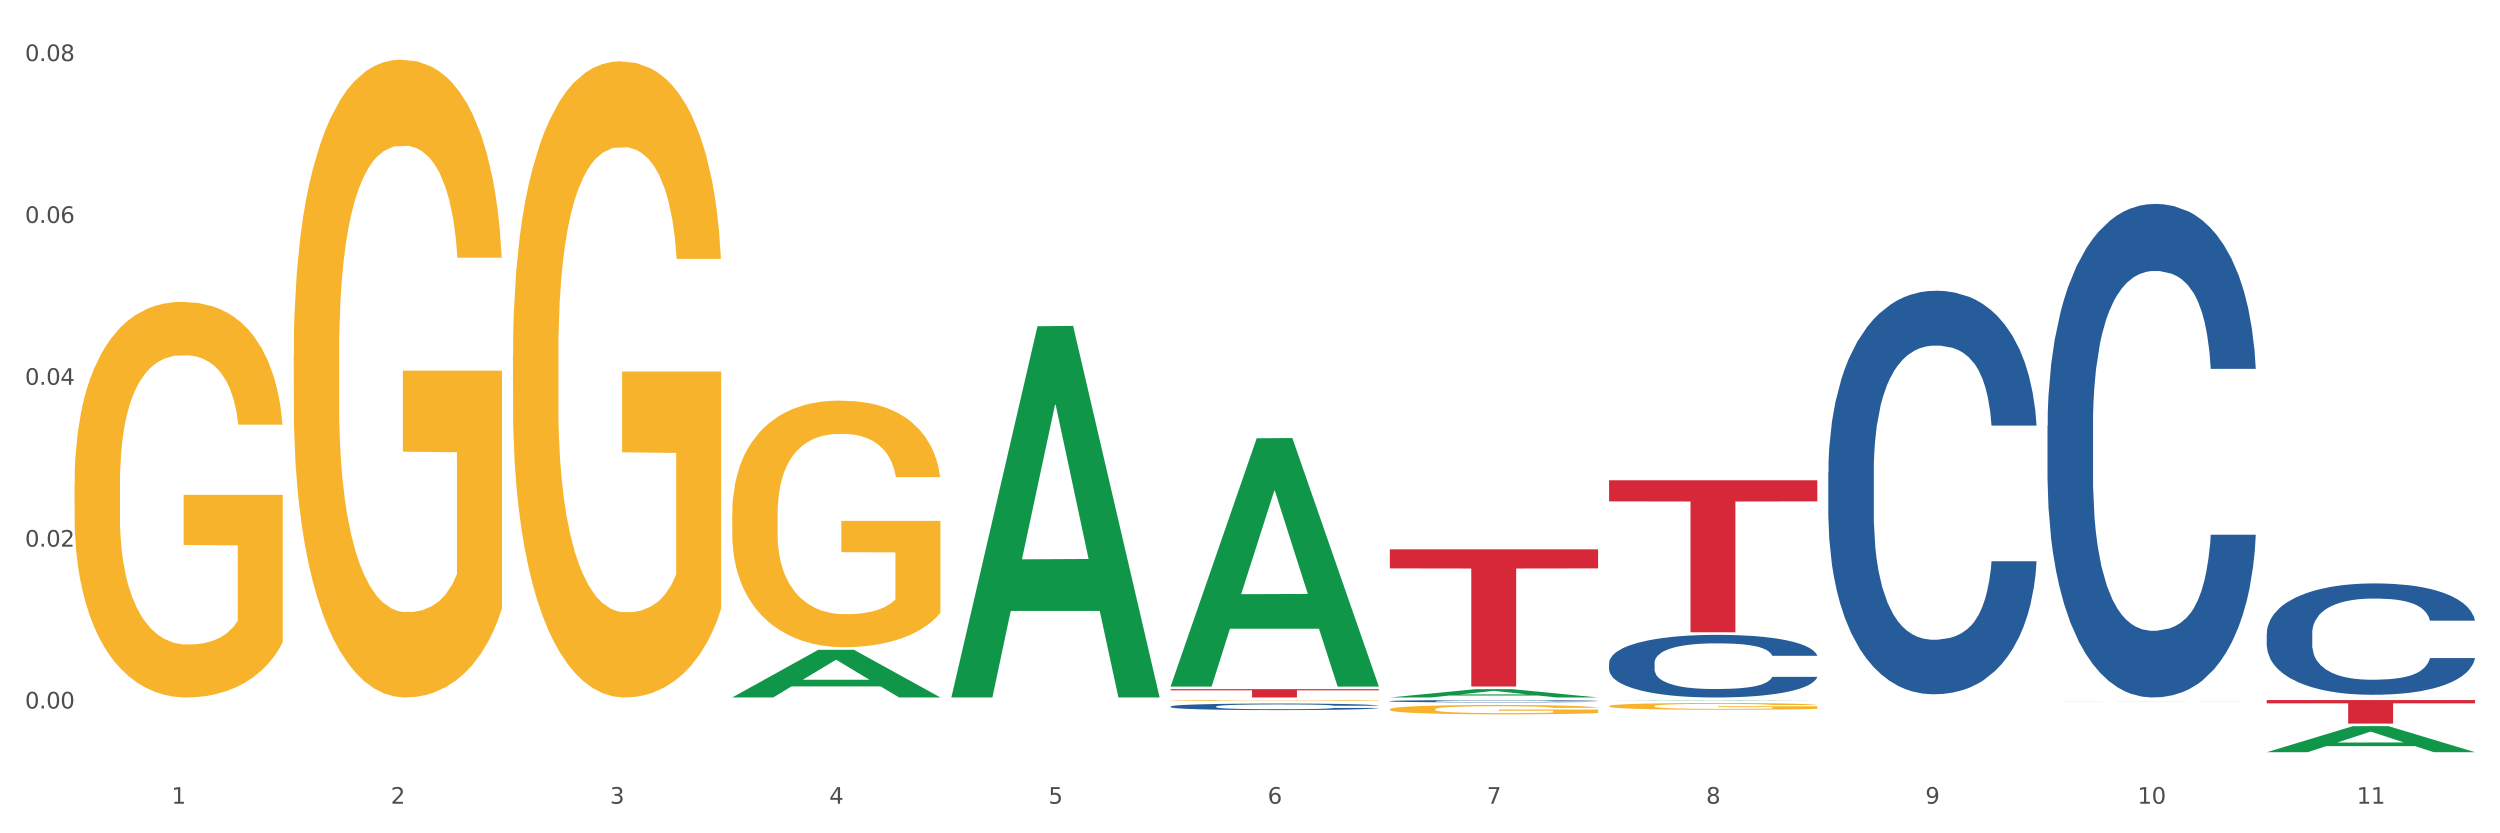
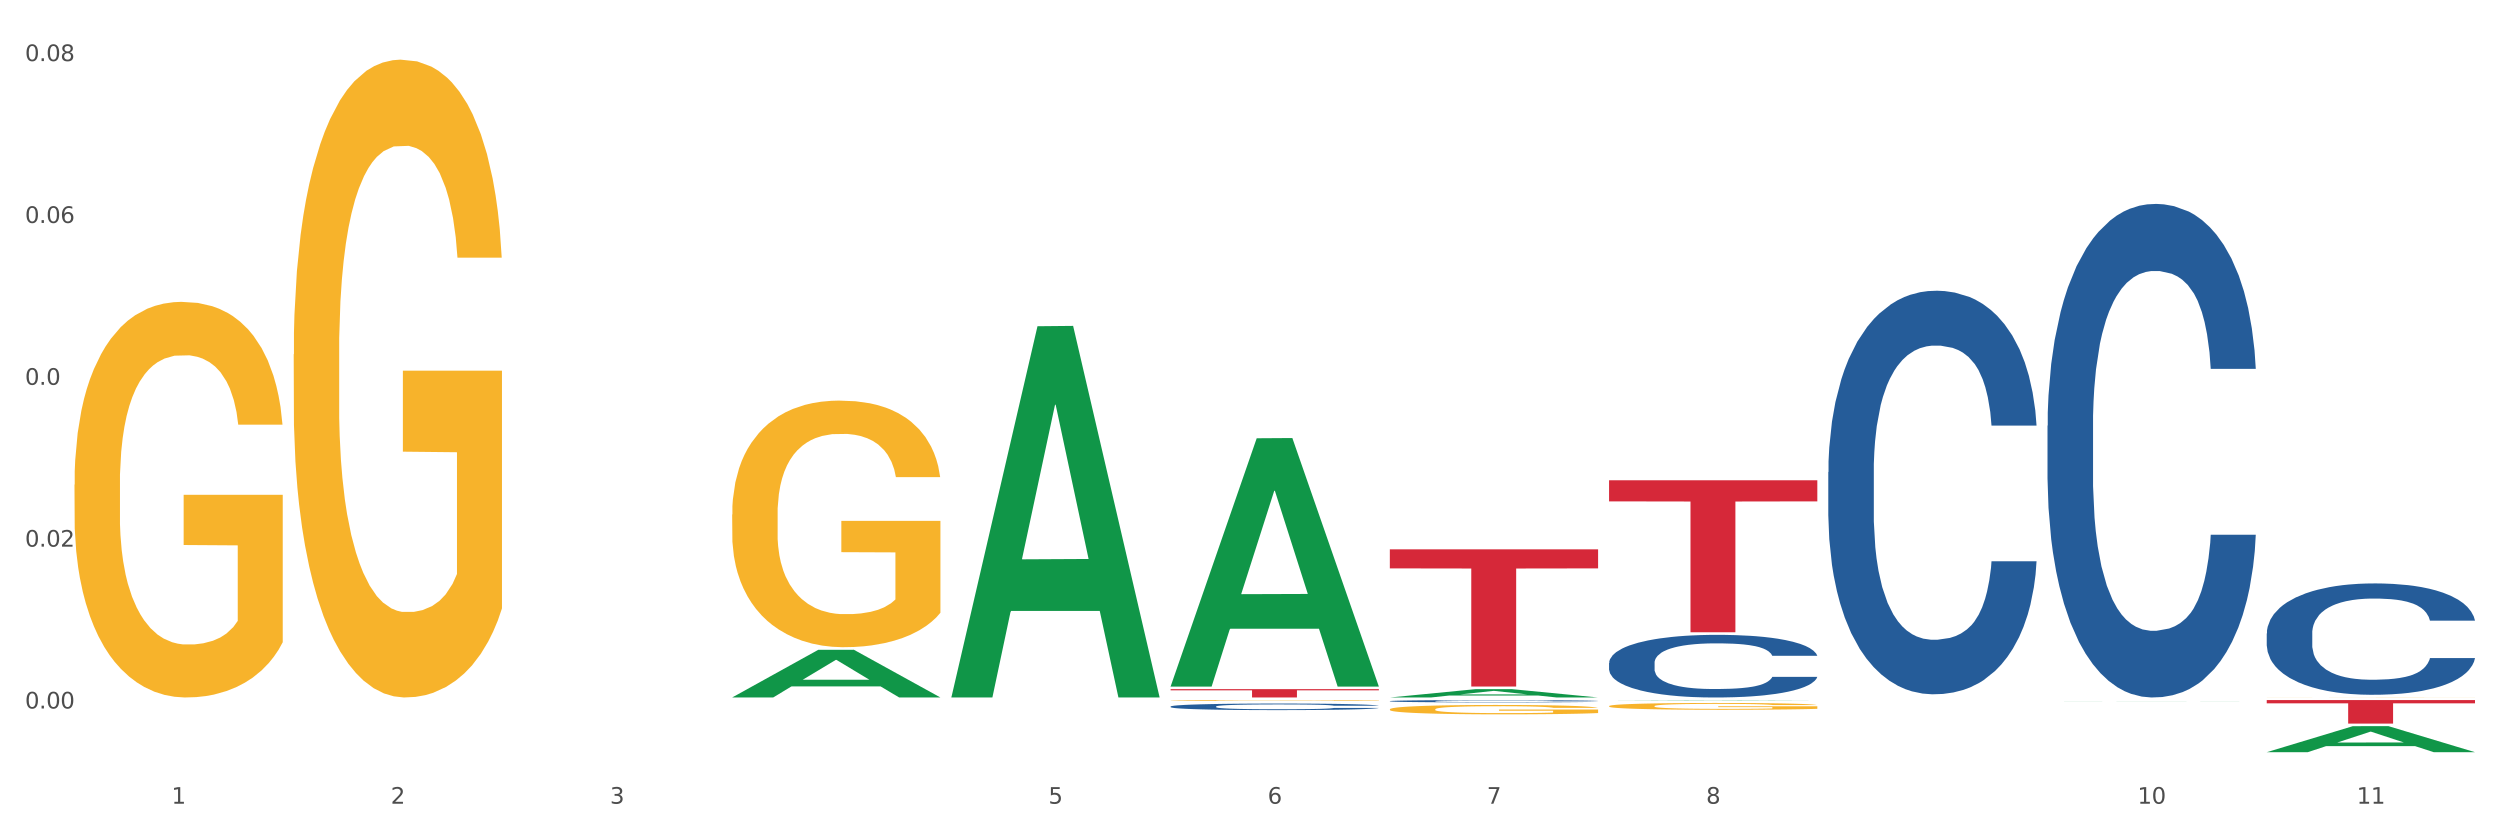
<svg xmlns="http://www.w3.org/2000/svg" xmlns:xlink="http://www.w3.org/1999/xlink" width="1080pt" height="360pt" viewBox="0 0 1080 360" version="1.1">
  <rect x="0" y="0" width="1080" height="360" fill="#333333" stroke="none" />
  <defs>
    <style type="text/css">*{stroke-linejoin: round; stroke-linecap: butt}</style>
  </defs>
  <g id="figure_1">
    <g id="patch_1">
      <path d="M 0 360  L 1080 360  L 1080 0  L 0 0  z " style="fill: #ffffff; stroke: #ffffff; stroke-linejoin: miter" />
    </g>
    <g id="axes_1">
      <g id="matplotlib.axis_1">
        <g id="xtick_1">
          <g id="text_1">
            <g style="fill: #4d4d4d" transform="translate(74.106 347.204) scale(0.096 -0.096)">
              <defs>
                <path id="DejaVuSans-31" d="M 794 531  L 1825 531  L 1825 4091  L 703 3866  L 703 4441  L 1819 4666  L 2450 4666  L 2450 531  L 3481 531  L 3481 0  L 794 0  L 794 531  z " transform="scale(0.016)" />
              </defs>
              <use xlink:href="#DejaVuSans-31" />
            </g>
          </g>
        </g>
        <g id="xtick_2">
          <g id="text_2">
            <g style="fill: #4d4d4d" transform="translate(168.812 347.204) scale(0.096 -0.096)">
              <defs>
                <path id="DejaVuSans-32" d="M 1228 531  L 3431 531  L 3431 0  L 469 0  L 469 531  Q 828 903 1448 1529  Q 2069 2156 2228 2338  Q 2531 2678 2651 2914  Q 2772 3150 2772 3378  Q 2772 3750 2511 3984  Q 2250 4219 1831 4219  Q 1534 4219 1204 4116  Q 875 4013 500 3803  L 500 4441  Q 881 4594 1212 4672  Q 1544 4750 1819 4750  Q 2544 4750 2975 4387  Q 3406 4025 3406 3419  Q 3406 3131 3298 2873  Q 3191 2616 2906 2266  Q 2828 2175 2409 1742  Q 1991 1309 1228 531  z " transform="scale(0.016)" />
              </defs>
              <use xlink:href="#DejaVuSans-32" />
            </g>
          </g>
        </g>
        <g id="xtick_3">
          <g id="text_3">
            <g style="fill: #4d4d4d" transform="translate(263.517 347.204) scale(0.096 -0.096)">
              <defs>
                <path id="DejaVuSans-33" d="M 2597 2516  Q 3050 2419 3304 2112  Q 3559 1806 3559 1356  Q 3559 666 3084 287  Q 2609 -91 1734 -91  Q 1441 -91 1130 -33  Q 819 25 488 141  L 488 750  Q 750 597 1062 519  Q 1375 441 1716 441  Q 2309 441 2620 675  Q 2931 909 2931 1356  Q 2931 1769 2642 2001  Q 2353 2234 1838 2234  L 1294 2234  L 1294 2753  L 1863 2753  Q 2328 2753 2575 2939  Q 2822 3125 2822 3475  Q 2822 3834 2567 4026  Q 2313 4219 1838 4219  Q 1578 4219 1281 4162  Q 984 4106 628 3988  L 628 4550  Q 988 4650 1302 4700  Q 1616 4750 1894 4750  Q 2613 4750 3031 4423  Q 3450 4097 3450 3541  Q 3450 3153 3228 2886  Q 3006 2619 2597 2516  z " transform="scale(0.016)" />
              </defs>
              <use xlink:href="#DejaVuSans-33" />
            </g>
          </g>
        </g>
        <g id="xtick_4">
          <g id="text_4">
            <g style="fill: #4d4d4d" transform="translate(358.223 347.204) scale(0.096 -0.096)">
              <defs>
-                 <path id="DejaVuSans-34" d="M 2419 4116  L 825 1625  L 2419 1625  L 2419 4116  z M 2253 4666  L 3047 4666  L 3047 1625  L 3713 1625  L 3713 1100  L 3047 1100  L 3047 0  L 2419 0  L 2419 1100  L 313 1100  L 313 1709  L 2253 4666  z " transform="scale(0.016)" />
-               </defs>
+                 </defs>
              <use xlink:href="#DejaVuSans-34" />
            </g>
          </g>
        </g>
        <g id="xtick_5">
          <g id="text_5">
            <g style="fill: #4d4d4d" transform="translate(452.928 347.204) scale(0.096 -0.096)">
              <defs>
                <path id="DejaVuSans-35" d="M 691 4666  L 3169 4666  L 3169 4134  L 1269 4134  L 1269 2991  Q 1406 3038 1543 3061  Q 1681 3084 1819 3084  Q 2600 3084 3056 2656  Q 3513 2228 3513 1497  Q 3513 744 3044 326  Q 2575 -91 1722 -91  Q 1428 -91 1123 -41  Q 819 9 494 109  L 494 744  Q 775 591 1075 516  Q 1375 441 1709 441  Q 2250 441 2565 725  Q 2881 1009 2881 1497  Q 2881 1984 2565 2268  Q 2250 2553 1709 2553  Q 1456 2553 1204 2497  Q 953 2441 691 2322  L 691 4666  z " transform="scale(0.016)" />
              </defs>
              <use xlink:href="#DejaVuSans-35" />
            </g>
          </g>
        </g>
        <g id="xtick_6">
          <g id="text_6">
            <g style="fill: #4d4d4d" transform="translate(547.634 347.204) scale(0.096 -0.096)">
              <defs>
                <path id="DejaVuSans-36" d="M 2113 2584  Q 1688 2584 1439 2293  Q 1191 2003 1191 1497  Q 1191 994 1439 701  Q 1688 409 2113 409  Q 2538 409 2786 701  Q 3034 994 3034 1497  Q 3034 2003 2786 2293  Q 2538 2584 2113 2584  z M 3366 4563  L 3366 3988  Q 3128 4100 2886 4159  Q 2644 4219 2406 4219  Q 1781 4219 1451 3797  Q 1122 3375 1075 2522  Q 1259 2794 1537 2939  Q 1816 3084 2150 3084  Q 2853 3084 3261 2657  Q 3669 2231 3669 1497  Q 3669 778 3244 343  Q 2819 -91 2113 -91  Q 1303 -91 875 529  Q 447 1150 447 2328  Q 447 3434 972 4092  Q 1497 4750 2381 4750  Q 2619 4750 2861 4703  Q 3103 4656 3366 4563  z " transform="scale(0.016)" />
              </defs>
              <use xlink:href="#DejaVuSans-36" />
            </g>
          </g>
        </g>
        <g id="xtick_7">
          <g id="text_7">
            <g style="fill: #4d4d4d" transform="translate(642.339 347.204) scale(0.096 -0.096)">
              <defs>
                <path id="DejaVuSans-37" d="M 525 4666  L 3525 4666  L 3525 4397  L 1831 0  L 1172 0  L 2766 4134  L 525 4134  L 525 4666  z " transform="scale(0.016)" />
              </defs>
              <use xlink:href="#DejaVuSans-37" />
            </g>
          </g>
        </g>
        <g id="xtick_8">
          <g id="text_8">
            <g style="fill: #4d4d4d" transform="translate(737.044 347.204) scale(0.096 -0.096)">
              <defs>
                <path id="DejaVuSans-38" d="M 2034 2216  Q 1584 2216 1326 1975  Q 1069 1734 1069 1313  Q 1069 891 1326 650  Q 1584 409 2034 409  Q 2484 409 2743 651  Q 3003 894 3003 1313  Q 3003 1734 2745 1975  Q 2488 2216 2034 2216  z M 1403 2484  Q 997 2584 770 2862  Q 544 3141 544 3541  Q 544 4100 942 4425  Q 1341 4750 2034 4750  Q 2731 4750 3128 4425  Q 3525 4100 3525 3541  Q 3525 3141 3298 2862  Q 3072 2584 2669 2484  Q 3125 2378 3379 2068  Q 3634 1759 3634 1313  Q 3634 634 3220 271  Q 2806 -91 2034 -91  Q 1263 -91 848 271  Q 434 634 434 1313  Q 434 1759 690 2068  Q 947 2378 1403 2484  z M 1172 3481  Q 1172 3119 1398 2916  Q 1625 2713 2034 2713  Q 2441 2713 2670 2916  Q 2900 3119 2900 3481  Q 2900 3844 2670 4047  Q 2441 4250 2034 4250  Q 1625 4250 1398 4047  Q 1172 3844 1172 3481  z " transform="scale(0.016)" />
              </defs>
              <use xlink:href="#DejaVuSans-38" />
            </g>
          </g>
        </g>
        <g id="xtick_9">
          <g id="text_9">
            <g style="fill: #4d4d4d" transform="translate(831.75 347.204) scale(0.096 -0.096)">
              <defs>
-                 <path id="DejaVuSans-39" d="M 703 97  L 703 672  Q 941 559 1184 500  Q 1428 441 1663 441  Q 2288 441 2617 861  Q 2947 1281 2994 2138  Q 2813 1869 2534 1725  Q 2256 1581 1919 1581  Q 1219 1581 811 2004  Q 403 2428 403 3163  Q 403 3881 828 4315  Q 1253 4750 1959 4750  Q 2769 4750 3195 4129  Q 3622 3509 3622 2328  Q 3622 1225 3098 567  Q 2575 -91 1691 -91  Q 1453 -91 1209 -44  Q 966 3 703 97  z M 1959 2075  Q 2384 2075 2632 2365  Q 2881 2656 2881 3163  Q 2881 3666 2632 3958  Q 2384 4250 1959 4250  Q 1534 4250 1286 3958  Q 1038 3666 1038 3163  Q 1038 2656 1286 2365  Q 1534 2075 1959 2075  z " transform="scale(0.016)" />
-               </defs>
+                 </defs>
              <use xlink:href="#DejaVuSans-39" />
            </g>
          </g>
        </g>
        <g id="xtick_10">
          <g id="text_10">
            <g style="fill: #4d4d4d" transform="translate(923.401 347.204) scale(0.096 -0.096)">
              <defs>
                <path id="DejaVuSans-30" d="M 2034 4250  Q 1547 4250 1301 3770  Q 1056 3291 1056 2328  Q 1056 1369 1301 889  Q 1547 409 2034 409  Q 2525 409 2770 889  Q 3016 1369 3016 2328  Q 3016 3291 2770 3770  Q 2525 4250 2034 4250  z M 2034 4750  Q 2819 4750 3233 4129  Q 3647 3509 3647 2328  Q 3647 1150 3233 529  Q 2819 -91 2034 -91  Q 1250 -91 836 529  Q 422 1150 422 2328  Q 422 3509 836 4129  Q 1250 4750 2034 4750  z " transform="scale(0.016)" />
              </defs>
              <use xlink:href="#DejaVuSans-31" />
              <use xlink:href="#DejaVuSans-30" transform="translate(63.623 0)" />
            </g>
          </g>
        </g>
        <g id="xtick_11">
          <g id="text_11">
            <g style="fill: #4d4d4d" transform="translate(1018.107 347.204) scale(0.096 -0.096)">
              <use xlink:href="#DejaVuSans-31" />
              <use xlink:href="#DejaVuSans-31" transform="translate(63.623 0)" />
            </g>
          </g>
        </g>
        <g id="xtick_12" />
        <g id="xtick_13" />
        <g id="xtick_14" />
        <g id="xtick_15" />
        <g id="xtick_16" />
        <g id="xtick_17" />
        <g id="xtick_18" />
        <g id="xtick_19" />
        <g id="xtick_20" />
        <g id="xtick_21" />
      </g>
      <g id="matplotlib.axis_2">
        <g id="ytick_1">
          <g id="text_12">
            <g style="fill: #4d4d4d" transform="translate(10.8 306.071) scale(0.096 -0.096)">
              <defs>
                <path id="DejaVuSans-2e" d="M 684 794  L 1344 794  L 1344 0  L 684 0  L 684 794  z " transform="scale(0.016)" />
              </defs>
              <use xlink:href="#DejaVuSans-30" />
              <use xlink:href="#DejaVuSans-2e" transform="translate(63.623 0)" />
              <use xlink:href="#DejaVuSans-30" transform="translate(95.41 0)" />
              <use xlink:href="#DejaVuSans-30" transform="translate(159.033 0)" />
            </g>
          </g>
        </g>
        <g id="ytick_2">
          <g id="text_13">
            <g style="fill: #4d4d4d" transform="translate(10.8 236.151) scale(0.096 -0.096)">
              <use xlink:href="#DejaVuSans-30" />
              <use xlink:href="#DejaVuSans-2e" transform="translate(63.623 0)" />
              <use xlink:href="#DejaVuSans-30" transform="translate(95.41 0)" />
              <use xlink:href="#DejaVuSans-32" transform="translate(159.033 0)" />
            </g>
          </g>
        </g>
        <g id="ytick_3">
          <g id="text_14">
            <g style="fill: #4d4d4d" transform="translate(10.8 166.231) scale(0.096 -0.096)">
              <use xlink:href="#DejaVuSans-30" />
              <use xlink:href="#DejaVuSans-2e" transform="translate(63.623 0)" />
              <use xlink:href="#DejaVuSans-30" transform="translate(95.41 0)" />
              <use xlink:href="#DejaVuSans-34" transform="translate(159.033 0)" />
            </g>
          </g>
        </g>
        <g id="ytick_4">
          <g id="text_15">
            <g style="fill: #4d4d4d" transform="translate(10.8 96.311) scale(0.096 -0.096)">
              <use xlink:href="#DejaVuSans-30" />
              <use xlink:href="#DejaVuSans-2e" transform="translate(63.623 0)" />
              <use xlink:href="#DejaVuSans-30" transform="translate(95.41 0)" />
              <use xlink:href="#DejaVuSans-36" transform="translate(159.033 0)" />
            </g>
          </g>
        </g>
        <g id="ytick_5">
          <g id="text_16">
            <g style="fill: #4d4d4d" transform="translate(10.8 26.391) scale(0.096 -0.096)">
              <use xlink:href="#DejaVuSans-30" />
              <use xlink:href="#DejaVuSans-2e" transform="translate(63.623 0)" />
              <use xlink:href="#DejaVuSans-30" transform="translate(95.41 0)" />
              <use xlink:href="#DejaVuSans-38" transform="translate(159.033 0)" />
            </g>
          </g>
        </g>
        <g id="ytick_6" />
        <g id="ytick_7" />
        <g id="ytick_8" />
        <g id="ytick_9" />
      </g>
      <g id="PolyCollection_1">
        <path d="M 316.291 301.278  L 316.384 301.259  L 353.485 280.719  L 368.882 280.699  L 406.262 301.317  L 388.453 301.317  L 380.384 296.516  L 342.077 296.516  L 341.798 296.593  L 334.007 301.317  L 316.291 301.317  L 316.291 301.278  L 346.9 293.651  L 375.56 293.631  L 361.369 285.094  L 361.184 285.055  L 360.998 285.113  L 346.807 293.631  L 346.9 293.651  L 316.291 301.278  z " clip-path="url(#p7fb4fd592e)" style="fill: #109648" />
        <path d="M 316.291 222.285  L 316.398 222.188  L 316.398 218.685  L 316.61 215.669  L 317.672 208.372  L 319.266 202.34  L 320.434 199.129  L 321.603 196.502  L 322.983 193.875  L 324.683 191.151  L 327.763 187.161  L 329.675 185.118  L 332.012 182.978  L 336.261 179.864  L 339.342 178.113  L 342.528 176.653  L 347.733 174.902  L 351.132 174.124  L 354.744 173.54  L 359.099 173.151  L 362.392 173.053  L 369.615 173.345  L 375.776 174.221  L 378.75 174.902  L 382.574 176.07  L 384.592 176.848  L 387.885 178.405  L 391.284 180.448  L 393.621 182.199  L 397.127 185.507  L 399.782 188.815  L 402.225 192.902  L 403.5 195.723  L 404.456 198.35  L 405.306 201.367  L 406.155 206.134  L 387.035 206.134  L 386.292 202.729  L 385.123 199.518  L 383.424 196.405  L 381.937 194.459  L 379.387 192.026  L 377.051 190.469  L 374.607 189.302  L 371.633 188.329  L 369.296 187.842  L 366.003 187.453  L 359.524 187.551  L 355.169 188.329  L 352.195 189.302  L 350.283 190.178  L 348.583 191.151  L 346.671 192.513  L 344.44 194.556  L 342.847 196.405  L 341.254 198.74  L 339.979 201.075  L 338.811 203.799  L 337.855 206.718  L 337.111 209.734  L 336.474 213.431  L 335.943 219.561  L 335.943 232.891  L 336.155 235.907  L 336.686 239.896  L 337.323 242.912  L 338.386 246.512  L 339.342 248.945  L 341.147 252.447  L 343.166 255.366  L 344.759 257.215  L 346.352 258.771  L 349.114 260.912  L 352.195 262.663  L 354.85 263.734  L 358.462 264.707  L 360.905 265.096  L 363.029 265.29  L 368.234 265.29  L 371.952 264.998  L 376.095 264.317  L 379.281 263.442  L 381.937 262.371  L 384.911 260.62  L 386.823 258.966  L 386.823 238.631  L 363.454 238.534  L 363.454 225.01  L 406.262 225.01  L 406.262 264.707  L 404.456 266.75  L 402.438 268.598  L 400.313 270.252  L 397.127 272.296  L 393.303 274.242  L 389.903 275.604  L 386.292 276.771  L 382.043 277.841  L 376.519 278.814  L 373.12 279.204  L 368.871 279.496  L 363.879 279.593  L 359.524 279.398  L 355.275 278.912  L 350.814 278.036  L 346.459 276.771  L 343.166 275.506  L 339.873 273.95  L 336.367 271.906  L 333.606 269.96  L 331.481 268.209  L 329.144 265.971  L 326.595 263.052  L 324.683 260.425  L 322.983 257.701  L 321.178 254.199  L 319.903 251.182  L 318.628 247.388  L 317.885 244.566  L 317.035 240.188  L 316.398 234.058  L 316.291 222.285  z " clip-path="url(#p7fb4fd592e)" style="fill: #f7b32b" />
        <path d="M 695.113 207.464  L 785.084 207.464  L 785.084 216.591  L 749.692 216.653  L 749.692 273.147  L 730.291 273.147  L 730.291 216.653  L 695.113 216.591  L 695.113 207.525  L 695.113 207.464  z " clip-path="url(#p7fb4fd592e)" style="fill: #d62839" />
        <path d="M 600.408 237.303  L 690.378 237.303  L 690.378 245.542  L 654.987 245.598  L 654.987 296.589  L 635.586 296.589  L 635.586 245.598  L 600.408 245.542  L 600.408 237.359  L 600.408 237.303  z " clip-path="url(#p7fb4fd592e)" style="fill: #d62839" />
        <path d="M 505.702 297.718  L 595.673 297.718  L 595.673 298.218  L 560.281 298.221  L 560.281 301.317  L 540.88 301.317  L 540.88 298.221  L 505.702 298.218  L 505.702 297.721  L 505.702 297.718  z " clip-path="url(#p7fb4fd592e)" style="fill: #d62839" />
        <path d="M 32.175 209.377  L 32.281 209.221  L 32.281 203.602  L 32.494 198.763  L 33.556 187.056  L 35.149 177.378  L 36.318 172.227  L 37.486 168.013  L 38.867 163.799  L 40.567 159.428  L 43.647 153.028  L 45.559 149.75  L 47.896 146.316  L 52.145 141.322  L 55.225 138.512  L 58.412 136.171  L 63.617 133.361  L 67.016 132.112  L 70.627 131.176  L 74.983 130.551  L 78.275 130.395  L 85.499 130.863  L 91.659 132.268  L 94.634 133.361  L 98.458 135.234  L 100.476 136.483  L 103.769 138.98  L 107.168 142.258  L 109.505 145.068  L 113.01 150.375  L 115.666 155.682  L 118.109 162.238  L 119.383 166.764  L 120.339 170.979  L 121.189 175.818  L 122.039 183.466  L 102.919 183.466  L 102.175 178.003  L 101.007 172.852  L 99.307 167.857  L 97.82 164.735  L 95.271 160.833  L 92.934 158.335  L 90.491 156.462  L 87.517 154.901  L 85.18 154.121  L 81.887 153.497  L 75.407 153.653  L 71.052 154.901  L 68.078 156.462  L 66.166 157.867  L 64.467 159.428  L 62.555 161.613  L 60.324 164.891  L 58.731 167.857  L 57.137 171.603  L 55.863 175.349  L 54.694 179.72  L 53.738 184.403  L 52.995 189.241  L 52.357 195.173  L 51.826 205.007  L 51.826 226.391  L 52.039 231.23  L 52.57 237.629  L 53.207 242.468  L 54.269 248.244  L 55.225 252.146  L 57.031 257.765  L 59.049 262.448  L 60.643 265.414  L 62.236 267.911  L 64.998 271.345  L 68.078 274.155  L 70.734 275.872  L 74.345 277.433  L 76.788 278.057  L 78.913 278.369  L 84.118 278.369  L 87.835 277.901  L 91.978 276.808  L 95.165 275.403  L 97.82 273.686  L 100.795 270.877  L 102.707 268.223  L 102.707 235.6  L 79.338 235.444  L 79.338 213.748  L 122.145 213.748  L 122.145 277.433  L 120.339 280.71  L 118.321 283.676  L 116.197 286.33  L 113.01 289.608  L 109.186 292.729  L 105.787 294.915  L 102.175 296.788  L 97.927 298.505  L 92.403 300.066  L 89.004 300.69  L 84.755 301.158  L 79.763 301.314  L 75.407 301.002  L 71.159 300.222  L 66.697 298.817  L 62.342 296.788  L 59.049 294.759  L 55.756 292.261  L 52.251 288.983  L 49.489 285.861  L 47.365 283.052  L 45.028 279.462  L 42.479 274.779  L 40.567 270.565  L 38.867 266.194  L 37.061 260.575  L 35.787 255.736  L 34.512 249.648  L 33.768 245.122  L 32.919 238.098  L 32.281 228.264  L 32.175 209.377  z " clip-path="url(#p7fb4fd592e)" style="fill: #f7b32b" />
        <path d="M 979.23 301.286  L 979.336 301.286  L 979.336 301.284  L 979.548 301.283  L 980.611 301.279  L 982.204 301.275  L 983.372 301.274  L 984.541 301.272  L 985.922 301.271  L 987.621 301.269  L 990.702 301.267  L 992.614 301.266  L 994.951 301.265  L 999.2 301.263  L 1002.28 301.262  L 1005.467 301.262  L 1010.672 301.261  L 1014.071 301.26  L 1017.682 301.26  L 1022.037 301.26  L 1025.33 301.26  L 1032.553 301.26  L 1038.714 301.26  L 1041.688 301.261  L 1045.512 301.261  L 1047.531 301.262  L 1050.824 301.263  L 1054.223 301.264  L 1056.56 301.265  L 1060.065 301.266  L 1062.72 301.268  L 1065.164 301.27  L 1066.438 301.272  L 1067.394 301.273  L 1068.244 301.275  L 1069.094 301.277  L 1049.974 301.277  L 1049.23 301.276  L 1048.062 301.274  L 1046.362 301.272  L 1044.875 301.271  L 1042.326 301.27  L 1039.989 301.269  L 1037.546 301.268  L 1034.572 301.268  L 1032.235 301.268  L 1028.942 301.267  L 1022.462 301.267  L 1018.107 301.268  L 1015.133 301.268  L 1013.221 301.269  L 1011.521 301.269  L 1009.609 301.27  L 1007.379 301.271  L 1005.785 301.272  L 1004.192 301.273  L 1002.917 301.275  L 1001.749 301.276  L 1000.793 301.278  L 1000.049 301.279  L 999.412 301.281  L 998.881 301.285  L 998.881 301.292  L 999.093 301.294  L 999.624 301.296  L 1000.262 301.297  L 1001.324 301.299  L 1002.28 301.301  L 1004.086 301.302  L 1006.104 301.304  L 1007.697 301.305  L 1009.291 301.306  L 1012.052 301.307  L 1015.133 301.308  L 1017.788 301.309  L 1021.4 301.309  L 1023.843 301.309  L 1025.968 301.309  L 1031.172 301.309  L 1034.89 301.309  L 1039.033 301.309  L 1042.22 301.308  L 1044.875 301.308  L 1047.849 301.307  L 1049.761 301.306  L 1049.761 301.295  L 1026.392 301.295  L 1026.392 301.288  L 1069.2 301.288  L 1069.2 301.309  L 1067.394 301.31  L 1065.376 301.311  L 1063.252 301.312  L 1060.065 301.313  L 1056.241 301.314  L 1052.842 301.315  L 1049.23 301.316  L 1044.981 301.316  L 1039.458 301.317  L 1036.059 301.317  L 1031.81 301.317  L 1026.817 301.317  L 1022.462 301.317  L 1018.213 301.317  L 1013.752 301.316  L 1009.397 301.316  L 1006.104 301.315  L 1002.811 301.314  L 999.306 301.313  L 996.544 301.312  L 994.42 301.311  L 992.083 301.31  L 989.533 301.308  L 987.621 301.307  L 985.922 301.305  L 984.116 301.303  L 982.841 301.302  L 981.567 301.3  L 980.823 301.298  L 979.973 301.296  L 979.336 301.293  L 979.23 301.286  z " clip-path="url(#p7fb4fd592e)" style="fill: #f7b32b" />
        <path d="M 695.113 305.039  L 695.22 305.037  L 695.22 304.94  L 695.432 304.857  L 696.494 304.655  L 698.088 304.489  L 699.256 304.4  L 700.424 304.328  L 701.805 304.255  L 703.505 304.18  L 706.585 304.07  L 708.497 304.014  L 710.834 303.955  L 715.083 303.869  L 718.164 303.82  L 721.35 303.78  L 726.555 303.732  L 729.954 303.71  L 733.566 303.694  L 737.921 303.683  L 741.214 303.681  L 748.437 303.689  L 754.598 303.713  L 757.572 303.732  L 761.396 303.764  L 763.414 303.785  L 766.707 303.828  L 770.106 303.885  L 772.443 303.933  L 775.948 304.024  L 778.604 304.116  L 781.047 304.228  L 782.322 304.306  L 783.278 304.379  L 784.128 304.462  L 784.977 304.594  L 765.857 304.594  L 765.114 304.5  L 763.945 304.411  L 762.246 304.325  L 760.759 304.271  L 758.209 304.204  L 755.872 304.161  L 753.429 304.129  L 750.455 304.102  L 748.118 304.089  L 744.825 304.078  L 738.346 304.081  L 733.991 304.102  L 731.016 304.129  L 729.104 304.153  L 727.405 304.18  L 725.493 304.218  L 723.262 304.274  L 721.669 304.325  L 720.076 304.39  L 718.801 304.454  L 717.632 304.529  L 716.676 304.61  L 715.933 304.693  L 715.296 304.795  L 714.764 304.964  L 714.764 305.332  L 714.977 305.415  L 715.508 305.526  L 716.145 305.609  L 717.208 305.708  L 718.164 305.775  L 719.969 305.872  L 721.988 305.953  L 723.581 306.004  L 725.174 306.046  L 727.936 306.106  L 731.016 306.154  L 733.672 306.183  L 737.284 306.21  L 739.727 306.221  L 741.851 306.226  L 747.056 306.226  L 750.774 306.218  L 754.916 306.2  L 758.103 306.175  L 760.759 306.146  L 763.733 306.098  L 765.645 306.052  L 765.645 305.491  L 742.276 305.488  L 742.276 305.115  L 785.084 305.115  L 785.084 306.21  L 783.278 306.267  L 781.26 306.318  L 779.135 306.363  L 775.948 306.42  L 772.124 306.473  L 768.725 306.511  L 765.114 306.543  L 760.865 306.573  L 755.341 306.6  L 751.942 306.61  L 747.693 306.618  L 742.701 306.621  L 738.346 306.616  L 734.097 306.602  L 729.636 306.578  L 725.28 306.543  L 721.988 306.508  L 718.695 306.465  L 715.189 306.409  L 712.428 306.355  L 710.303 306.307  L 707.966 306.245  L 705.417 306.165  L 703.505 306.092  L 701.805 306.017  L 700 305.92  L 698.725 305.837  L 697.45 305.732  L 696.707 305.654  L 695.857 305.534  L 695.22 305.364  L 695.113 305.039  z " clip-path="url(#p7fb4fd592e)" style="fill: #f7b32b" />
        <path d="M 600.408 306.42  L 600.514 306.416  L 600.514 306.282  L 600.727 306.167  L 601.789 305.889  L 603.382 305.66  L 604.551 305.537  L 605.719 305.437  L 607.1 305.337  L 608.799 305.233  L 611.88 305.081  L 613.792 305.003  L 616.129 304.922  L 620.378 304.803  L 623.458 304.736  L 626.645 304.681  L 631.85 304.614  L 635.249 304.584  L 638.86 304.562  L 643.215 304.547  L 646.508 304.544  L 653.731 304.555  L 659.892 304.588  L 662.867 304.614  L 666.691 304.659  L 668.709 304.688  L 672.002 304.748  L 675.401 304.825  L 677.738 304.892  L 681.243 305.018  L 683.899 305.144  L 686.342 305.3  L 687.616 305.407  L 688.572 305.508  L 689.422 305.623  L 690.272 305.804  L 671.152 305.804  L 670.408 305.674  L 669.24 305.552  L 667.54 305.433  L 666.053 305.359  L 663.504 305.267  L 661.167 305.207  L 658.724 305.163  L 655.75 305.126  L 653.413 305.107  L 650.12 305.092  L 643.64 305.096  L 639.285 305.126  L 636.311 305.163  L 634.399 305.196  L 632.699 305.233  L 630.787 305.285  L 628.557 305.363  L 626.963 305.433  L 625.37 305.522  L 624.095 305.611  L 622.927 305.715  L 621.971 305.826  L 621.227 305.941  L 620.59 306.082  L 620.059 306.316  L 620.059 306.824  L 620.271 306.939  L 620.803 307.091  L 621.44 307.206  L 622.502 307.343  L 623.458 307.435  L 625.264 307.569  L 627.282 307.68  L 628.875 307.751  L 630.469 307.81  L 633.231 307.891  L 636.311 307.958  L 638.967 307.999  L 642.578 308.036  L 645.021 308.051  L 647.146 308.058  L 652.351 308.058  L 656.068 308.047  L 660.211 308.021  L 663.398 307.988  L 666.053 307.947  L 669.027 307.88  L 670.939 307.817  L 670.939 307.042  L 647.571 307.039  L 647.571 306.523  L 690.378 306.523  L 690.378 308.036  L 688.572 308.114  L 686.554 308.184  L 684.43 308.247  L 681.243 308.325  L 677.419 308.399  L 674.02 308.451  L 670.408 308.496  L 666.159 308.536  L 660.636 308.574  L 657.237 308.588  L 652.988 308.599  L 647.995 308.603  L 643.64 308.596  L 639.391 308.577  L 634.93 308.544  L 630.575 308.496  L 627.282 308.447  L 623.989 308.388  L 620.484 308.31  L 617.722 308.236  L 615.598 308.169  L 613.261 308.084  L 610.711 307.973  L 608.799 307.873  L 607.1 307.769  L 605.294 307.636  L 604.019 307.521  L 602.745 307.376  L 602.001 307.269  L 601.151 307.102  L 600.514 306.868  L 600.408 306.42  z " clip-path="url(#p7fb4fd592e)" style="fill: #f7b32b" />
        <path d="M 505.702 302.607  L 505.809 302.607  L 505.809 302.594  L 506.021 302.582  L 507.083 302.555  L 508.677 302.533  L 509.845 302.521  L 511.014 302.511  L 512.394 302.501  L 514.094 302.491  L 517.174 302.476  L 519.086 302.469  L 521.423 302.461  L 525.672 302.449  L 528.753 302.443  L 531.939 302.437  L 537.144 302.431  L 540.543 302.428  L 544.155 302.426  L 548.51 302.424  L 551.803 302.424  L 559.026 302.425  L 565.187 302.428  L 568.161 302.431  L 571.985 302.435  L 574.003 302.438  L 577.296 302.444  L 580.695 302.451  L 583.032 302.458  L 586.537 302.47  L 589.193 302.482  L 591.636 302.498  L 592.911 302.508  L 593.867 302.518  L 594.717 302.529  L 595.566 302.547  L 576.446 302.547  L 575.703 302.534  L 574.534 302.522  L 572.835 302.511  L 571.348 302.503  L 568.798 302.494  L 566.461 302.489  L 564.018 302.484  L 561.044 302.481  L 558.707 302.479  L 555.414 302.477  L 548.935 302.478  L 544.58 302.481  L 541.606 302.484  L 539.694 302.488  L 537.994 302.491  L 536.082 302.496  L 533.851 302.504  L 532.258 302.511  L 530.665 302.519  L 529.39 302.528  L 528.222 302.538  L 527.266 302.549  L 526.522 302.56  L 525.885 302.574  L 525.354 302.597  L 525.354 302.647  L 525.566 302.658  L 526.097 302.673  L 526.734 302.684  L 527.797 302.697  L 528.753 302.706  L 530.558 302.719  L 532.577 302.73  L 534.17 302.737  L 535.763 302.743  L 538.525 302.751  L 541.606 302.757  L 544.261 302.761  L 547.873 302.765  L 550.316 302.766  L 552.44 302.767  L 557.645 302.767  L 561.363 302.766  L 565.505 302.764  L 568.692 302.76  L 571.348 302.756  L 574.322 302.75  L 576.234 302.744  L 576.234 302.668  L 552.865 302.668  L 552.865 302.617  L 595.673 302.617  L 595.673 302.765  L 593.867 302.773  L 591.849 302.78  L 589.724 302.786  L 586.537 302.793  L 582.713 302.801  L 579.314 302.806  L 575.703 302.81  L 571.454 302.814  L 565.93 302.818  L 562.531 302.819  L 558.282 302.82  L 553.29 302.82  L 548.935 302.82  L 544.686 302.818  L 540.225 302.815  L 535.87 302.81  L 532.577 302.805  L 529.284 302.799  L 525.778 302.792  L 523.017 302.785  L 520.892 302.778  L 518.555 302.77  L 516.006 302.759  L 514.094 302.749  L 512.394 302.739  L 510.589 302.726  L 509.314 302.715  L 508.039 302.701  L 507.296 302.69  L 506.446 302.674  L 505.809 302.651  L 505.702 302.607  z " clip-path="url(#p7fb4fd592e)" style="fill: #f7b32b" />
        <path d="M 505.702 305.203  L 505.809 305.201  L 505.809 305.128  L 506.128 305.029  L 507.298 304.848  L 508.786 304.71  L 511.339 304.55  L 512.721 304.482  L 514.529 304.407  L 518.251 304.285  L 522.505 304.181  L 525.483 304.124  L 527.716 304.088  L 532.715 304.023  L 535.586 303.995  L 538.564 303.971  L 541.116 303.956  L 545.37 303.938  L 548.773 303.93  L 552.708 303.927  L 556.005 303.93  L 560.365 303.94  L 566.746 303.971  L 569.192 303.989  L 572.489 304.021  L 575.892 304.062  L 578.657 304.103  L 581.847 304.163  L 585.144 304.241  L 588.335 304.34  L 590.568 304.43  L 592.376 304.526  L 593.971 304.643  L 595.141 304.77  L 595.673 304.876  L 576.211 304.876  L 575.679 304.78  L 574.616 304.677  L 573.552 304.607  L 572.382 304.55  L 570.575 304.485  L 568.979 304.443  L 566.321 304.394  L 563.875 304.363  L 561.854 304.345  L 559.408 304.329  L 554.197 304.314  L 550.475 304.314  L 548.135 304.319  L 545.264 304.332  L 542.818 304.35  L 539.946 304.381  L 537.713 304.415  L 535.48 304.459  L 534.204 304.49  L 532.289 304.547  L 531.013 304.594  L 529.312 304.674  L 528.354 304.731  L 526.653 304.879  L 525.908 304.988  L 525.589 305.063  L 525.377 305.146  L 525.377 305.551  L 526.015 305.732  L 526.547 305.81  L 527.397 305.898  L 528.993 306.012  L 531.332 306.124  L 533.778 306.204  L 535.799 306.254  L 537.713 306.29  L 539.627 306.318  L 541.967 306.344  L 543.881 306.36  L 546.753 306.375  L 550.156 306.383  L 552.814 306.383  L 558.238 306.37  L 560.684 306.357  L 563.024 306.339  L 565.576 306.311  L 567.597 306.28  L 568.767 306.256  L 570.681 306.207  L 572.17 306.155  L 573.446 306.095  L 574.297 306.043  L 575.254 305.966  L 575.998 305.878  L 576.211 305.831  L 595.673 305.831  L 595.247 305.924  L 594.503 306.015  L 593.014 306.137  L 591.844 306.207  L 590.036 306.292  L 588.122 306.365  L 585.463 306.445  L 583.017 306.505  L 580.465 306.557  L 577.7 306.604  L 572.701 306.669  L 570.894 306.687  L 567.065 306.718  L 564.087 306.736  L 559.727 306.754  L 555.26 306.765  L 550.581 306.767  L 546.434 306.762  L 541.861 306.746  L 538.989 306.731  L 535.799 306.707  L 532.077 306.671  L 528.567 306.627  L 525.27 306.575  L 522.186 306.516  L 519.315 306.448  L 515.593 306.337  L 512.828 306.228  L 510.807 306.126  L 509.425 306.041  L 508.042 305.932  L 507.298 305.857  L 506.128 305.675  L 505.702 305.507  L 505.702 305.203  z " clip-path="url(#p7fb4fd592e)" style="fill: #255c99" />
        <path d="M 600.408 302.879  L 600.514 302.878  L 600.514 302.852  L 600.833 302.817  L 602.003 302.752  L 603.492 302.703  L 606.044 302.646  L 607.427 302.622  L 609.235 302.595  L 612.957 302.551  L 617.211 302.514  L 620.189 302.494  L 622.422 302.481  L 627.42 302.458  L 630.292 302.448  L 633.269 302.439  L 635.822 302.434  L 640.076 302.427  L 643.479 302.425  L 647.414 302.424  L 650.71 302.425  L 655.071 302.428  L 661.451 302.439  L 663.897 302.446  L 667.194 302.457  L 670.597 302.472  L 673.362 302.487  L 676.553 302.508  L 679.85 302.536  L 683.04 302.571  L 685.273 302.603  L 687.081 302.638  L 688.677 302.679  L 689.846 302.724  L 690.378 302.762  L 670.916 302.762  L 670.385 302.728  L 669.321 302.691  L 668.258 302.666  L 667.088 302.646  L 665.28 302.623  L 663.685 302.608  L 661.026 302.59  L 658.58 302.579  L 656.559 302.573  L 654.113 302.567  L 648.902 302.562  L 645.18 302.562  L 642.841 302.563  L 639.969 302.568  L 637.523 302.575  L 634.652 302.586  L 632.419 302.598  L 630.185 302.613  L 628.909 302.625  L 626.995 302.645  L 625.719 302.662  L 624.017 302.69  L 623.06 302.711  L 621.358 302.763  L 620.614 302.802  L 620.295 302.829  L 620.082 302.859  L 620.082 303.003  L 620.72 303.068  L 621.252 303.096  L 622.103 303.127  L 623.698 303.168  L 626.038 303.208  L 628.484 303.236  L 630.504 303.254  L 632.419 303.267  L 634.333 303.277  L 636.672 303.286  L 638.587 303.292  L 641.458 303.297  L 644.861 303.3  L 647.52 303.3  L 652.944 303.295  L 655.39 303.291  L 657.729 303.284  L 660.282 303.274  L 662.302 303.263  L 663.472 303.255  L 665.386 303.237  L 666.875 303.219  L 668.151 303.197  L 669.002 303.179  L 669.959 303.151  L 670.704 303.12  L 670.916 303.103  L 690.378 303.103  L 689.953 303.136  L 689.208 303.169  L 687.719 303.212  L 686.55 303.237  L 684.742 303.268  L 682.827 303.294  L 680.169 303.322  L 677.723 303.344  L 675.17 303.362  L 672.405 303.379  L 667.407 303.402  L 665.599 303.408  L 661.771 303.419  L 658.793 303.426  L 654.433 303.432  L 649.966 303.436  L 645.287 303.437  L 641.139 303.435  L 636.566 303.43  L 633.695 303.424  L 630.504 303.416  L 626.782 303.403  L 623.273 303.387  L 619.976 303.369  L 616.892 303.347  L 614.02 303.323  L 610.298 303.283  L 607.533 303.245  L 605.513 303.208  L 604.13 303.178  L 602.748 303.139  L 602.003 303.112  L 600.833 303.047  L 600.408 302.987  L 600.408 302.879  z " clip-path="url(#p7fb4fd592e)" style="fill: #255c99" />
        <path d="M 695.113 286.414  L 695.22 286.389  L 695.22 285.697  L 695.539 284.758  L 696.709 283.028  L 698.197 281.718  L 700.75 280.185  L 702.132 279.543  L 703.94 278.826  L 707.662 277.664  L 711.916 276.676  L 714.894 276.132  L 717.127 275.786  L 722.126 275.168  L 724.997 274.896  L 727.975 274.674  L 730.527 274.526  L 734.781 274.353  L 738.184 274.278  L 742.119 274.254  L 745.416 274.278  L 749.776 274.377  L 756.157 274.674  L 758.603 274.847  L 761.9 275.143  L 765.303 275.539  L 768.068 275.934  L 771.258 276.503  L 774.555 277.244  L 777.746 278.183  L 779.979 279.048  L 781.787 279.963  L 783.382 281.075  L 784.552 282.286  L 785.084 283.3  L 765.622 283.3  L 765.09 282.385  L 764.027 281.396  L 762.963 280.729  L 761.793 280.185  L 759.985 279.568  L 758.39 279.172  L 755.732 278.702  L 753.286 278.406  L 751.265 278.233  L 748.819 278.085  L 743.608 277.936  L 739.886 277.936  L 737.546 277.986  L 734.675 278.109  L 732.229 278.282  L 729.357 278.579  L 727.124 278.9  L 724.891 279.32  L 723.615 279.617  L 721.7 280.161  L 720.424 280.606  L 718.723 281.372  L 717.765 281.915  L 716.064 283.324  L 715.319 284.362  L 715 285.079  L 714.788 285.87  L 714.788 289.726  L 715.426 291.456  L 715.958 292.197  L 716.808 293.037  L 718.404 294.125  L 720.743 295.188  L 723.189 295.954  L 725.21 296.423  L 727.124 296.769  L 729.038 297.041  L 731.378 297.288  L 733.292 297.437  L 736.164 297.585  L 739.567 297.659  L 742.225 297.659  L 747.649 297.536  L 750.095 297.412  L 752.435 297.239  L 754.987 296.967  L 757.008 296.671  L 758.178 296.448  L 760.092 295.979  L 761.581 295.484  L 762.857 294.916  L 763.708 294.421  L 764.665 293.68  L 765.409 292.84  L 765.622 292.395  L 785.084 292.395  L 784.658 293.285  L 783.914 294.15  L 782.425 295.311  L 781.255 295.979  L 779.447 296.794  L 777.533 297.486  L 774.874 298.252  L 772.428 298.821  L 769.876 299.315  L 767.111 299.76  L 762.112 300.378  L 760.305 300.551  L 756.476 300.847  L 753.498 301.021  L 749.138 301.194  L 744.671 301.292  L 739.992 301.317  L 735.845 301.268  L 731.272 301.119  L 728.4 300.971  L 725.21 300.749  L 721.488 300.403  L 717.978 299.982  L 714.681 299.488  L 711.597 298.92  L 708.726 298.277  L 705.004 297.214  L 702.239 296.176  L 700.218 295.212  L 698.836 294.397  L 697.453 293.359  L 696.709 292.642  L 695.539 290.912  L 695.113 289.305  L 695.113 286.414  z " clip-path="url(#p7fb4fd592e)" style="fill: #255c99" />
        <path d="M 789.819 203.931  L 789.925 203.772  L 789.925 199.313  L 790.244 193.263  L 791.414 182.117  L 792.903 173.679  L 795.455 163.807  L 796.838 159.667  L 798.646 155.05  L 802.368 147.566  L 806.622 141.197  L 809.6 137.694  L 811.833 135.465  L 816.831 131.485  L 819.703 129.733  L 822.68 128.3  L 825.233 127.345  L 829.487 126.23  L 832.89 125.753  L 836.825 125.593  L 840.121 125.753  L 844.482 126.389  L 850.862 128.3  L 853.308 129.415  L 856.605 131.325  L 860.008 133.873  L 862.773 136.42  L 865.964 140.083  L 869.261 144.859  L 872.451 150.91  L 874.684 156.483  L 876.492 162.374  L 878.087 169.539  L 879.257 177.341  L 879.789 183.869  L 860.327 183.869  L 859.796 177.978  L 858.732 171.609  L 857.669 167.31  L 856.499 163.807  L 854.691 159.826  L 853.096 157.279  L 850.437 154.253  L 847.991 152.343  L 845.97 151.228  L 843.524 150.273  L 838.313 149.318  L 834.591 149.318  L 832.252 149.636  L 829.38 150.432  L 826.934 151.547  L 824.063 153.457  L 821.83 155.527  L 819.596 158.234  L 818.32 160.145  L 816.406 163.648  L 815.13 166.514  L 813.428 171.449  L 812.471 174.952  L 810.769 184.028  L 810.025 190.715  L 809.706 195.333  L 809.493 200.428  L 809.493 225.267  L 810.131 236.412  L 810.663 241.189  L 811.514 246.603  L 813.109 253.608  L 815.449 260.455  L 817.895 265.391  L 819.915 268.416  L 821.83 270.645  L 823.744 272.397  L 826.083 273.989  L 827.998 274.944  L 830.869 275.899  L 834.272 276.377  L 836.931 276.377  L 842.355 275.581  L 844.801 274.785  L 847.14 273.67  L 849.693 271.919  L 851.713 270.008  L 852.883 268.575  L 854.797 265.55  L 856.286 262.366  L 857.562 258.703  L 858.413 255.519  L 859.37 250.742  L 860.115 245.329  L 860.327 242.463  L 879.789 242.463  L 879.364 248.195  L 878.619 253.768  L 877.13 261.251  L 875.961 265.55  L 874.153 270.804  L 872.238 275.263  L 869.58 280.198  L 867.134 283.861  L 864.581 287.045  L 861.816 289.911  L 856.818 293.892  L 855.01 295.006  L 851.181 296.917  L 848.204 298.031  L 843.843 299.146  L 839.377 299.783  L 834.698 299.942  L 830.55 299.624  L 825.977 298.668  L 823.106 297.713  L 819.915 296.28  L 816.193 294.051  L 812.684 291.344  L 809.387 288.16  L 806.303 284.498  L 803.431 280.358  L 799.709 273.511  L 796.944 266.824  L 794.924 260.614  L 793.541 255.36  L 792.158 248.672  L 791.414 244.055  L 790.244 232.909  L 789.819 222.56  L 789.819 203.931  z " clip-path="url(#p7fb4fd592e)" style="fill: #255c99" />
        <path d="M 884.524 183.894  L 884.631 183.699  L 884.631 178.247  L 884.95 170.847  L 886.12 157.216  L 887.608 146.895  L 890.161 134.821  L 891.543 129.758  L 893.351 124.111  L 897.073 114.959  L 901.327 107.17  L 904.305 102.885  L 906.538 100.159  L 911.537 95.291  L 914.408 93.149  L 917.386 91.396  L 919.938 90.228  L 924.192 88.865  L 927.595 88.281  L 931.53 88.086  L 934.827 88.281  L 939.187 89.06  L 945.568 91.396  L 948.014 92.759  L 951.311 95.096  L 954.714 98.212  L 957.479 101.328  L 960.669 105.806  L 963.966 111.648  L 967.157 119.048  L 969.39 125.864  L 971.198 133.069  L 972.793 141.832  L 973.963 151.374  L 974.495 159.358  L 955.033 159.358  L 954.501 152.153  L 953.438 144.363  L 952.374 139.106  L 951.204 134.821  L 949.396 129.953  L 947.801 126.837  L 945.143 123.138  L 942.697 120.801  L 940.676 119.438  L 938.23 118.269  L 933.019 117.101  L 929.297 117.101  L 926.957 117.49  L 924.086 118.464  L 921.64 119.827  L 918.768 122.164  L 916.535 124.695  L 914.302 128.006  L 913.026 130.343  L 911.111 134.627  L 909.835 138.132  L 908.134 144.169  L 907.176 148.453  L 905.475 159.552  L 904.73 167.731  L 904.411 173.378  L 904.199 179.61  L 904.199 209.988  L 904.837 223.619  L 905.368 229.461  L 906.219 236.082  L 907.814 244.65  L 910.154 253.024  L 912.6 259.06  L 914.621 262.76  L 916.535 265.486  L 918.449 267.629  L 920.789 269.576  L 922.703 270.744  L 925.575 271.913  L 928.978 272.497  L 931.636 272.497  L 937.06 271.523  L 939.506 270.549  L 941.846 269.186  L 944.398 267.044  L 946.419 264.708  L 947.589 262.955  L 949.503 259.255  L 950.992 255.36  L 952.268 250.882  L 953.119 246.987  L 954.076 241.145  L 954.82 234.524  L 955.033 231.019  L 974.495 231.019  L 974.069 238.029  L 973.325 244.845  L 971.836 253.997  L 970.666 259.255  L 968.858 265.681  L 966.944 271.134  L 964.285 277.17  L 961.839 281.649  L 959.287 285.544  L 956.522 289.049  L 951.523 293.917  L 949.715 295.28  L 945.887 297.617  L 942.909 298.98  L 938.549 300.343  L 934.082 301.122  L 929.403 301.317  L 925.256 300.928  L 920.683 299.759  L 917.811 298.591  L 914.621 296.838  L 910.899 294.112  L 907.389 290.802  L 904.092 286.907  L 901.008 282.428  L 898.137 277.365  L 894.415 268.992  L 891.65 260.813  L 889.629 253.218  L 888.246 246.792  L 886.864 238.613  L 886.12 232.966  L 884.95 219.335  L 884.524 206.677  L 884.524 183.894  z " clip-path="url(#p7fb4fd592e)" style="fill: #255c99" />
        <path d="M 979.23 273.655  L 979.336 273.611  L 979.336 272.38  L 979.655 270.711  L 980.825 267.635  L 982.314 265.305  L 984.866 262.581  L 986.249 261.438  L 988.057 260.164  L 991.779 258.099  L 996.033 256.341  L 999.01 255.374  L 1001.244 254.759  L 1006.242 253.66  L 1009.114 253.177  L 1012.091 252.781  L 1014.644 252.518  L 1018.898 252.21  L 1022.301 252.078  L 1026.236 252.034  L 1029.532 252.078  L 1033.893 252.254  L 1040.273 252.781  L 1042.719 253.089  L 1046.016 253.616  L 1049.419 254.32  L 1052.184 255.023  L 1055.375 256.033  L 1058.672 257.352  L 1061.862 259.022  L 1064.095 260.56  L 1065.903 262.185  L 1067.498 264.163  L 1068.668 266.316  L 1069.2 268.118  L 1049.738 268.118  L 1049.207 266.492  L 1048.143 264.734  L 1047.08 263.548  L 1045.91 262.581  L 1044.102 261.482  L 1042.507 260.779  L 1039.848 259.944  L 1037.402 259.417  L 1035.381 259.109  L 1032.935 258.846  L 1027.724 258.582  L 1024.002 258.582  L 1021.663 258.67  L 1018.791 258.89  L 1016.345 259.197  L 1013.474 259.725  L 1011.24 260.296  L 1009.007 261.043  L 1007.731 261.57  L 1005.817 262.537  L 1004.541 263.328  L 1002.839 264.69  L 1001.882 265.657  L 1000.18 268.162  L 999.436 270.007  L 999.117 271.282  L 998.904 272.688  L 998.904 279.543  L 999.542 282.619  L 1000.074 283.938  L 1000.925 285.432  L 1002.52 287.365  L 1004.86 289.255  L 1007.306 290.617  L 1009.326 291.452  L 1011.24 292.067  L 1013.155 292.551  L 1015.494 292.99  L 1017.409 293.254  L 1020.28 293.517  L 1023.683 293.649  L 1026.342 293.649  L 1031.766 293.43  L 1034.212 293.21  L 1036.551 292.902  L 1039.104 292.419  L 1041.124 291.892  L 1042.294 291.496  L 1044.208 290.661  L 1045.697 289.782  L 1046.973 288.772  L 1047.824 287.893  L 1048.781 286.574  L 1049.526 285.08  L 1049.738 284.289  L 1069.2 284.289  L 1068.775 285.871  L 1068.03 287.409  L 1066.541 289.475  L 1065.371 290.661  L 1063.564 292.111  L 1061.649 293.342  L 1058.991 294.704  L 1056.545 295.715  L 1053.992 296.594  L 1051.227 297.384  L 1046.229 298.483  L 1044.421 298.791  L 1040.592 299.318  L 1037.615 299.626  L 1033.254 299.933  L 1028.788 300.109  L 1024.109 300.153  L 1019.961 300.065  L 1015.388 299.801  L 1012.517 299.538  L 1009.326 299.142  L 1005.604 298.527  L 1002.095 297.78  L 998.798 296.901  L 995.714 295.89  L 992.842 294.748  L 989.12 292.858  L 986.355 291.013  L 984.334 289.299  L 982.952 287.849  L 981.569 286.003  L 980.825 284.729  L 979.655 281.653  L 979.23 278.796  L 979.23 273.655  z " clip-path="url(#p7fb4fd592e)" style="fill: #255c99" />
-         <path d="M 221.586 153.486  L 221.692 153.236  L 221.692 144.2  L 221.905 136.419  L 222.967 117.596  L 224.56 102.035  L 225.729 93.752  L 226.897 86.975  L 228.278 80.199  L 229.978 73.171  L 233.058 62.881  L 234.97 57.61  L 237.307 52.088  L 241.556 44.057  L 244.636 39.539  L 247.823 35.774  L 253.028 31.257  L 256.427 29.249  L 260.038 27.743  L 264.394 26.739  L 267.686 26.488  L 274.91 27.241  L 281.07 29.5  L 284.045 31.257  L 287.869 34.268  L 289.887 36.276  L 293.18 40.292  L 296.579 45.563  L 298.916 50.081  L 302.421 58.614  L 305.077 67.148  L 307.52 77.689  L 308.794 84.968  L 309.75 91.744  L 310.6 99.525  L 311.45 111.823  L 292.33 111.823  L 291.586 103.038  L 290.418 94.756  L 288.718 86.724  L 287.231 81.705  L 284.682 75.43  L 282.345 71.414  L 279.902 68.402  L 276.928 65.893  L 274.591 64.638  L 271.298 63.634  L 264.818 63.885  L 260.463 65.893  L 257.489 68.402  L 255.577 70.661  L 253.878 73.171  L 251.966 76.685  L 249.735 81.956  L 248.142 86.724  L 246.548 92.748  L 245.274 98.772  L 244.105 105.799  L 243.149 113.329  L 242.406 121.109  L 241.768 130.647  L 241.237 146.459  L 241.237 180.844  L 241.45 188.624  L 241.981 198.915  L 242.618 206.695  L 243.68 215.982  L 244.636 222.256  L 246.442 231.292  L 248.46 238.821  L 250.054 243.59  L 251.647 247.606  L 254.409 253.128  L 257.489 257.645  L 260.145 260.406  L 263.756 262.916  L 266.199 263.92  L 268.324 264.422  L 273.529 264.422  L 277.246 263.669  L 281.389 261.912  L 284.576 259.653  L 287.231 256.892  L 290.206 252.375  L 292.118 248.108  L 292.118 195.652  L 268.749 195.401  L 268.749 160.514  L 311.556 160.514  L 311.556 262.916  L 309.75 268.187  L 307.732 272.955  L 305.608 277.222  L 302.421 282.493  L 298.597 287.513  L 295.198 291.026  L 291.586 294.038  L 287.338 296.799  L 281.814 299.309  L 278.415 300.313  L 274.166 301.066  L 269.174 301.317  L 264.818 300.815  L 260.57 299.56  L 256.108 297.301  L 251.753 294.038  L 248.46 290.775  L 245.167 286.76  L 241.662 281.489  L 238.9 276.469  L 236.776 271.952  L 234.439 266.179  L 231.89 258.649  L 229.978 251.873  L 228.278 244.845  L 226.472 235.81  L 225.198 228.029  L 223.923 218.241  L 223.179 210.962  L 222.33 199.668  L 221.692 183.856  L 221.586 153.486  z " clip-path="url(#p7fb4fd592e)" style="fill: #f7b32b" />
        <path d="M 126.88 153.093  L 126.987 152.842  L 126.987 143.782  L 127.199 135.981  L 128.261 117.108  L 129.855 101.506  L 131.023 93.201  L 132.192 86.407  L 133.572 79.612  L 135.272 72.566  L 138.352 62.248  L 140.264 56.964  L 142.601 51.428  L 146.85 43.375  L 149.931 38.845  L 153.117 35.07  L 158.322 30.541  L 161.721 28.528  L 165.333 27.018  L 169.688 26.011  L 172.981 25.759  L 180.204 26.514  L 186.365 28.779  L 189.339 30.541  L 193.163 33.561  L 195.181 35.574  L 198.474 39.6  L 201.873 44.885  L 204.21 49.414  L 207.716 57.97  L 210.371 66.527  L 212.814 77.096  L 214.089 84.394  L 215.045 91.188  L 215.895 98.989  L 216.744 111.32  L 197.624 111.32  L 196.881 102.512  L 195.712 94.208  L 194.013 86.155  L 192.526 81.122  L 189.976 74.831  L 187.64 70.805  L 185.196 67.785  L 182.222 65.268  L 179.885 64.01  L 176.592 63.003  L 170.113 63.255  L 165.758 65.268  L 162.784 67.785  L 160.872 70.05  L 159.172 72.566  L 157.26 76.089  L 155.029 81.374  L 153.436 86.155  L 151.843 92.195  L 150.568 98.234  L 149.4 105.28  L 148.444 112.83  L 147.7 120.631  L 147.063 130.193  L 146.532 146.047  L 146.532 180.523  L 146.744 188.324  L 147.275 198.642  L 147.912 206.443  L 148.975 215.754  L 149.931 222.045  L 151.736 231.104  L 153.755 238.654  L 155.348 243.435  L 156.941 247.462  L 159.703 252.998  L 162.784 257.527  L 165.439 260.296  L 169.051 262.812  L 171.494 263.819  L 173.618 264.322  L 178.823 264.322  L 182.541 263.567  L 186.684 261.805  L 189.87 259.541  L 192.526 256.773  L 195.5 252.243  L 197.412 247.965  L 197.412 195.37  L 174.043 195.119  L 174.043 160.14  L 216.851 160.14  L 216.851 262.812  L 215.045 268.097  L 213.027 272.878  L 210.902 277.156  L 207.716 282.441  L 203.892 287.474  L 200.492 290.997  L 196.881 294.016  L 192.632 296.785  L 187.108 299.301  L 183.709 300.308  L 179.46 301.063  L 174.468 301.314  L 170.113 300.811  L 165.864 299.553  L 161.403 297.288  L 157.048 294.016  L 153.755 290.745  L 150.462 286.719  L 146.956 281.434  L 144.195 276.401  L 142.07 271.871  L 139.733 266.084  L 137.184 258.534  L 135.272 251.74  L 133.572 244.693  L 131.767 235.634  L 130.492 227.833  L 129.217 218.019  L 128.474 210.721  L 127.624 199.397  L 126.987 183.543  L 126.88 153.093  z " clip-path="url(#p7fb4fd592e)" style="fill: #f7b32b" />
        <path d="M 979.23 302.424  L 1069.2 302.424  L 1069.2 303.836  L 1033.809 303.846  L 1033.809 312.589  L 1014.408 312.589  L 1014.408 303.846  L 979.23 303.836  L 979.23 302.433  L 979.23 302.424  z " clip-path="url(#p7fb4fd592e)" style="fill: #d62839" />
        <path d="M 410.997 301.016  L 411.09 300.865  L 448.191 140.934  L 463.588 140.783  L 500.967 301.317  L 483.159 301.317  L 475.089 263.935  L 436.782 263.935  L 436.504 264.538  L 428.713 301.317  L 410.997 301.317  L 410.997 301.016  L 441.605 241.626  L 470.266 241.475  L 456.075 175  L 455.889 174.699  L 455.704 175.151  L 441.513 241.475  L 441.605 241.626  L 410.997 301.016  z " clip-path="url(#p7fb4fd592e)" style="fill: #109648" />
        <path d="M 979.23 324.928  L 979.323 324.918  L 1016.424 313.706  L 1031.821 313.696  L 1069.2 324.95  L 1051.391 324.95  L 1043.322 322.329  L 1005.015 322.329  L 1004.737 322.371  L 996.946 324.95  L 979.23 324.95  L 979.23 324.928  L 1009.838 320.765  L 1038.499 320.754  L 1024.308 316.094  L 1024.122 316.073  L 1023.937 316.105  L 1009.745 320.754  L 1009.838 320.765  L 979.23 324.928  z " clip-path="url(#p7fb4fd592e)" style="fill: #109648" />
        <path d="M 884.524 302.913  L 884.617 302.913  L 921.718 302.866  L 937.115 302.866  L 974.495 302.913  L 956.686 302.913  L 948.616 302.902  L 910.31 302.902  L 910.031 302.902  L 902.24 302.913  L 884.524 302.913  L 884.524 302.913  L 915.133 302.896  L 943.793 302.895  L 929.602 302.876  L 929.417 302.876  L 929.231 302.876  L 915.04 302.895  L 915.133 302.896  L 884.524 302.913  z " clip-path="url(#p7fb4fd592e)" style="fill: #109648" />
        <path d="M 695.113 302.574  L 695.206 302.574  L 732.307 302.424  L 747.704 302.424  L 785.084 302.574  L 767.275 302.574  L 759.206 302.539  L 720.899 302.539  L 720.62 302.54  L 712.829 302.574  L 695.113 302.574  L 695.113 302.574  L 725.722 302.518  L 754.382 302.518  L 740.191 302.456  L 740.006 302.455  L 739.82 302.456  L 725.629 302.518  L 725.722 302.518  L 695.113 302.574  z " clip-path="url(#p7fb4fd592e)" style="fill: #109648" />
        <path d="M 600.408 301.31  L 600.501 301.307  L 637.602 297.699  L 652.999 297.696  L 690.378 301.317  L 672.57 301.317  L 664.5 300.474  L 626.193 300.474  L 625.915 300.487  L 618.124 301.317  L 600.408 301.317  L 600.408 301.31  L 631.016 299.971  L 659.677 299.967  L 645.486 298.468  L 645.3 298.461  L 645.115 298.471  L 630.924 299.967  L 631.016 299.971  L 600.408 301.31  z " clip-path="url(#p7fb4fd592e)" style="fill: #109648" />
        <path d="M 505.702 296.409  L 505.795 296.309  L 542.896 189.331  L 558.293 189.23  L 595.673 296.611  L 577.864 296.611  L 569.795 271.606  L 531.488 271.606  L 531.209 272.009  L 523.418 296.611  L 505.702 296.611  L 505.702 296.409  L 536.311 256.683  L 564.971 256.583  L 550.78 212.118  L 550.595 211.916  L 550.409 212.218  L 536.218 256.583  L 536.311 256.683  L 505.702 296.409  z " clip-path="url(#p7fb4fd592e)" style="fill: #109648" />
      </g>
    </g>
  </g>
  <defs>
    <clipPath id="p7fb4fd592e">
      <rect x="32.175" y="10.8" width="1037.025" height="329.109" />
    </clipPath>
  </defs>
</svg>